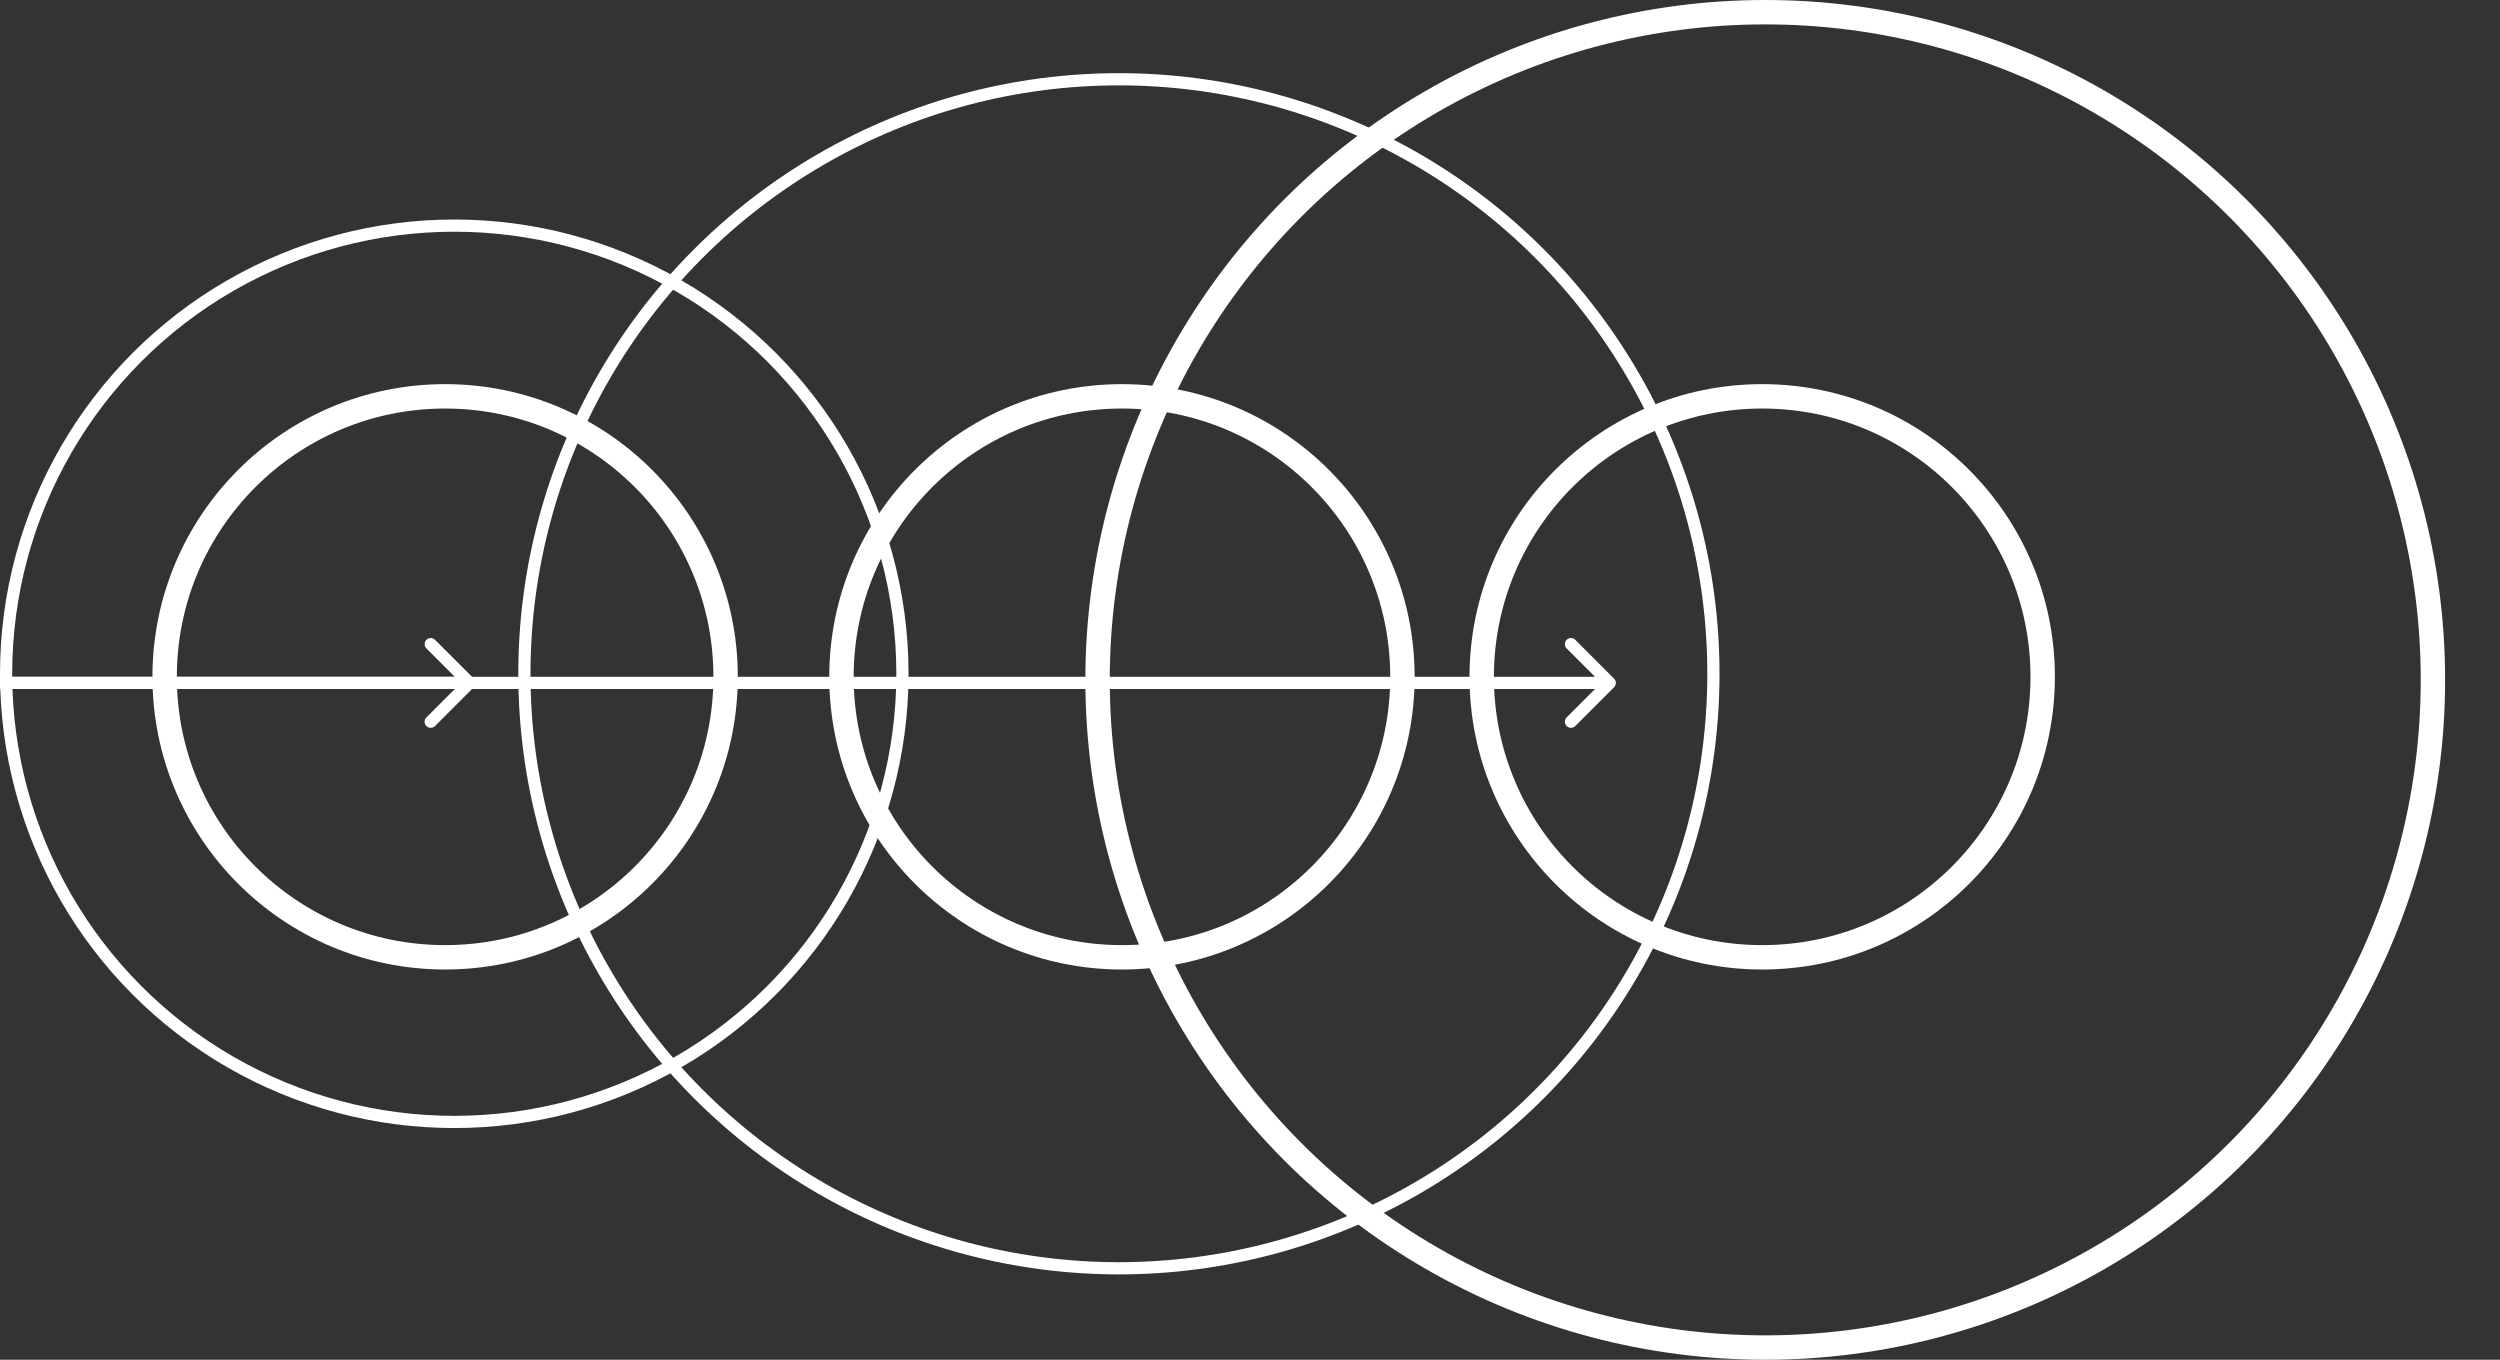
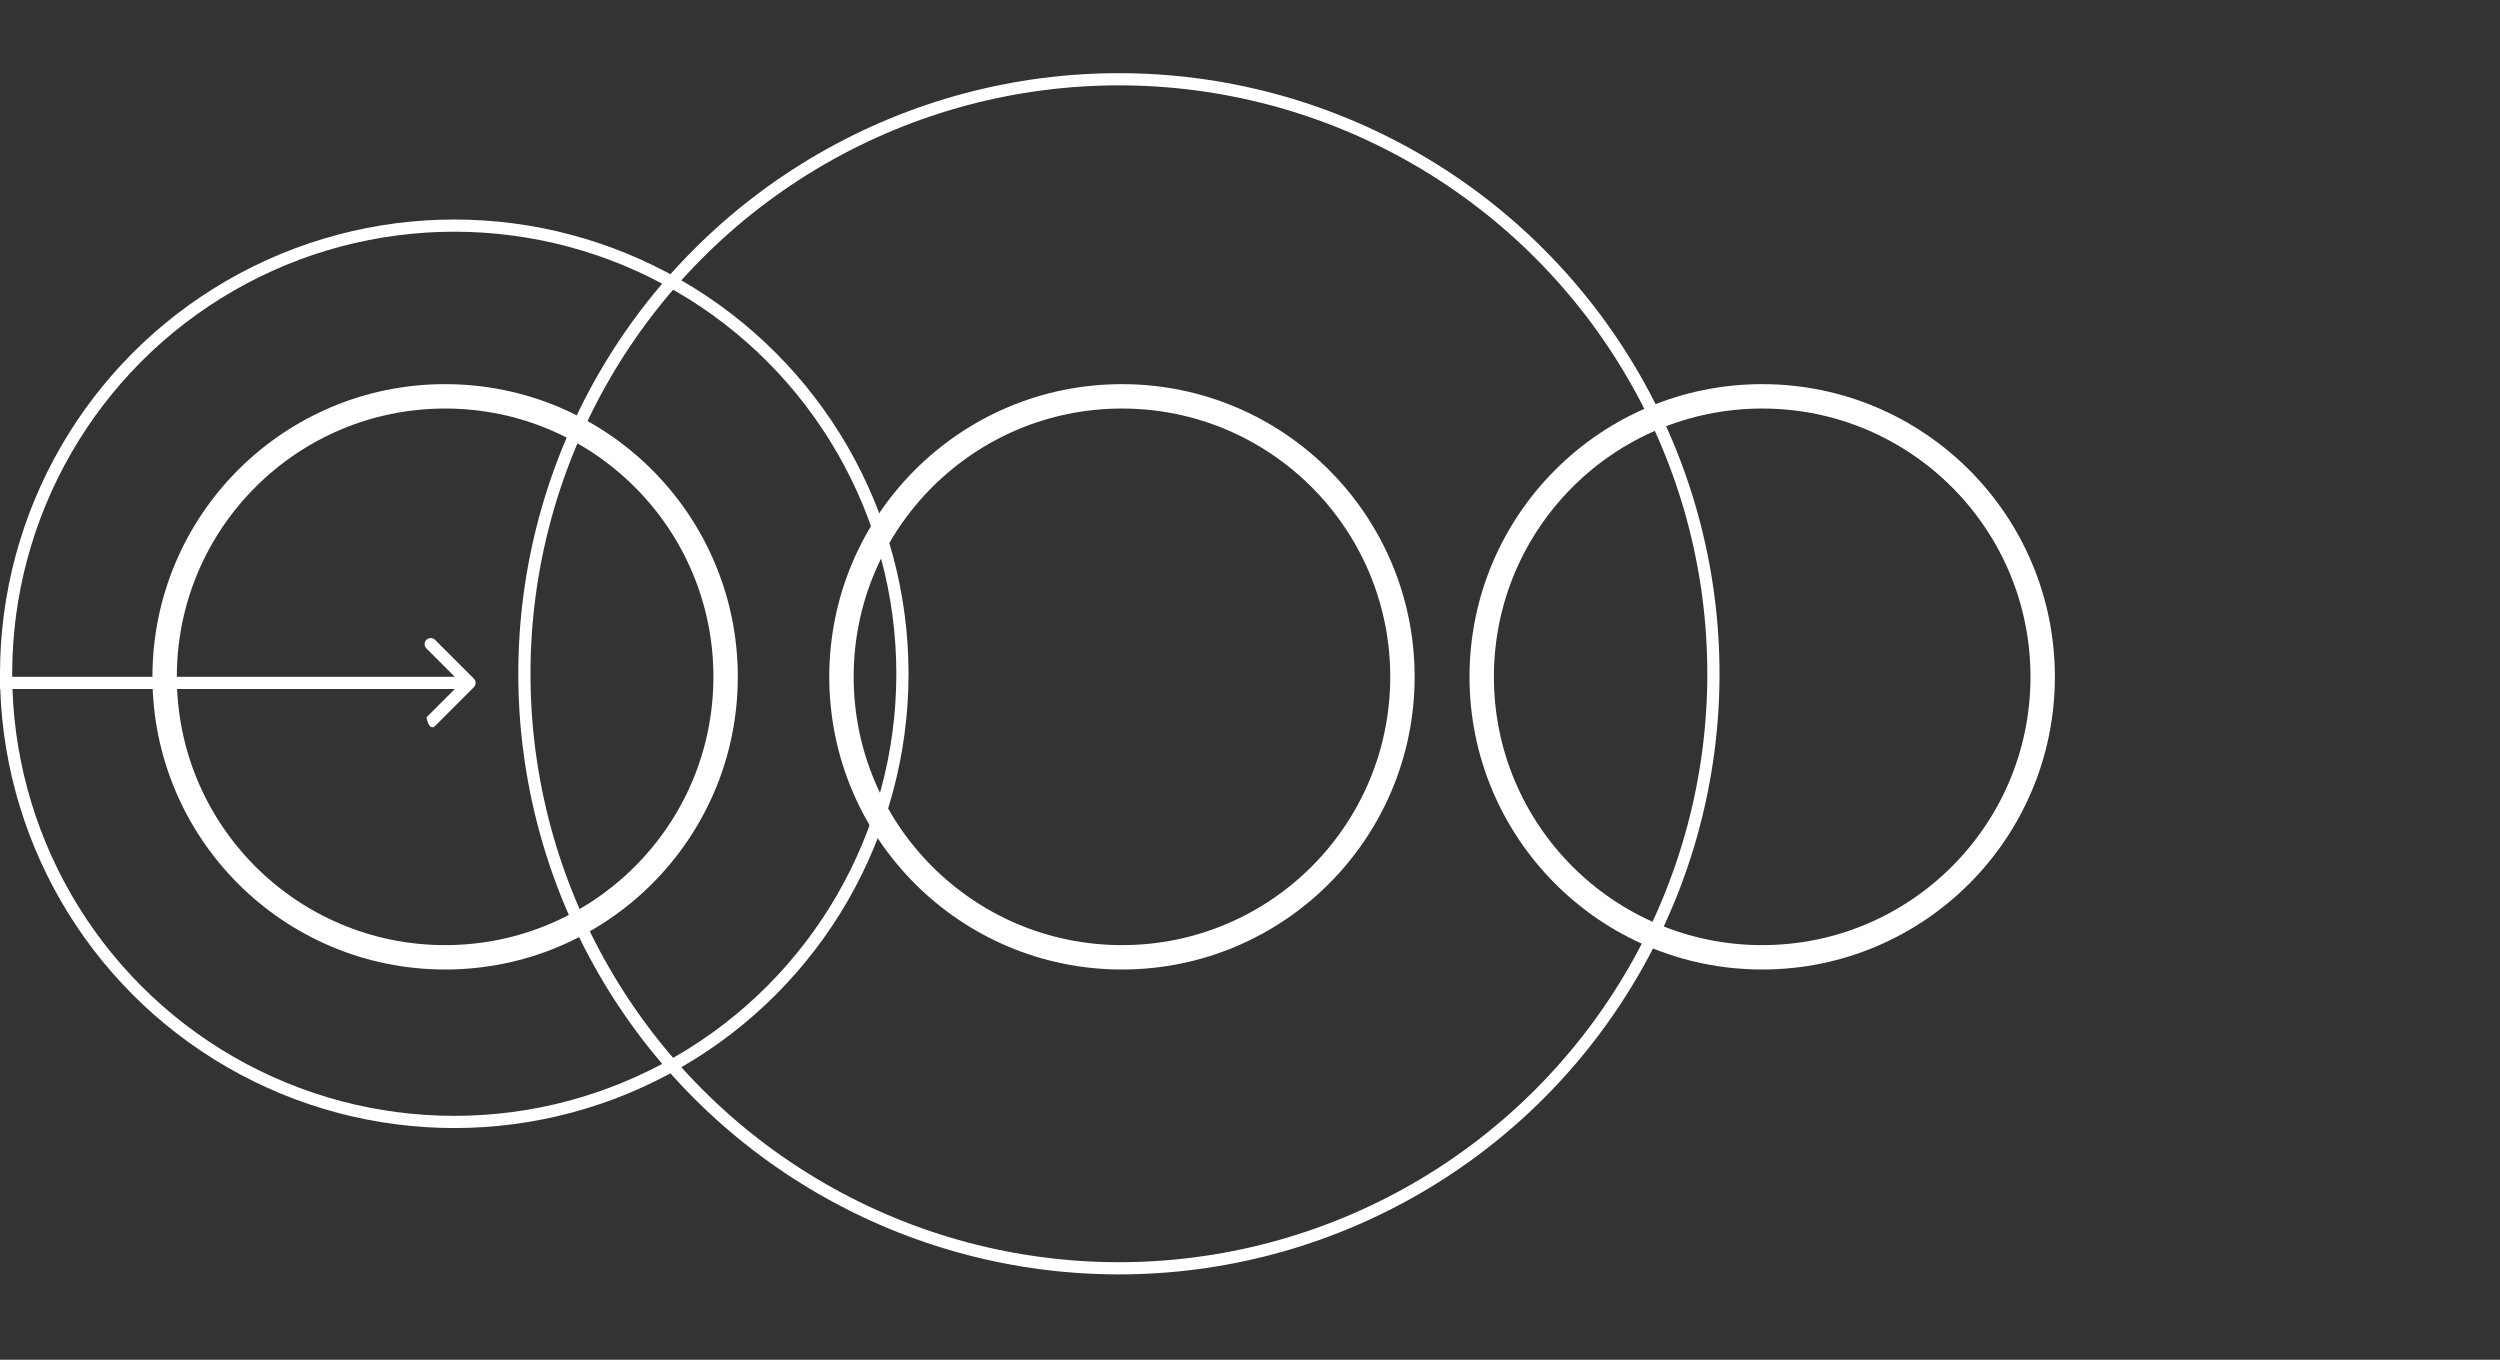
<svg xmlns="http://www.w3.org/2000/svg" width="410" height="223" viewBox="0 0 410 223" fill="none">
  <rect x="0" y="0" width="410" height="223" fill="#333333" stroke="none" />
  <circle cx="289" cy="111" r="46" stroke="white" stroke-width="4" />
  <circle cx="184" cy="111" r="46" stroke="white" stroke-width="4" />
  <circle cx="73" cy="111" r="46" stroke="white" stroke-width="4" />
  <circle cx="74.5" cy="110.5" r="73.5" stroke="white" stroke-width="2" />
  <circle cx="183.5" cy="110.5" r="97.5" stroke="white" stroke-width="2" />
-   <circle cx="289.5" cy="111.5" r="109.5" stroke="white" stroke-width="4" />
-   <path d="M264.707 112.707C265.098 112.317 265.098 111.683 264.707 111.293L258.343 104.929C257.953 104.538 257.319 104.538 256.929 104.929C256.538 105.319 256.538 105.953 256.929 106.343L262.586 112L256.929 117.657C256.538 118.047 256.538 118.681 256.929 119.071C257.319 119.462 257.953 119.462 258.343 119.071L264.707 112.707ZM0 112L-8.74228e-08 113L264 113L264 112L264 111L8.74228e-08 111L0 112Z" fill="white" />
-   <path d="M77.707 112.707C78.098 112.317 78.098 111.683 77.707 111.293L71.343 104.929C70.953 104.538 70.32 104.538 69.929 104.929C69.538 105.319 69.538 105.953 69.929 106.343L75.586 112L69.929 117.657C69.538 118.047 69.538 118.681 69.929 119.071C70.32 119.462 70.953 119.462 71.343 119.071L77.707 112.707ZM0 112L-8.74228e-08 113L77 113L77 112L77 111L8.74228e-08 111L0 112Z" fill="white" />
+   <path d="M77.707 112.707C78.098 112.317 78.098 111.683 77.707 111.293L71.343 104.929C70.953 104.538 70.32 104.538 69.929 104.929C69.538 105.319 69.538 105.953 69.929 106.343L75.586 112L69.929 117.657C70.32 119.462 70.953 119.462 71.343 119.071L77.707 112.707ZM0 112L-8.74228e-08 113L77 113L77 112L77 111L8.74228e-08 111L0 112Z" fill="white" />
</svg>